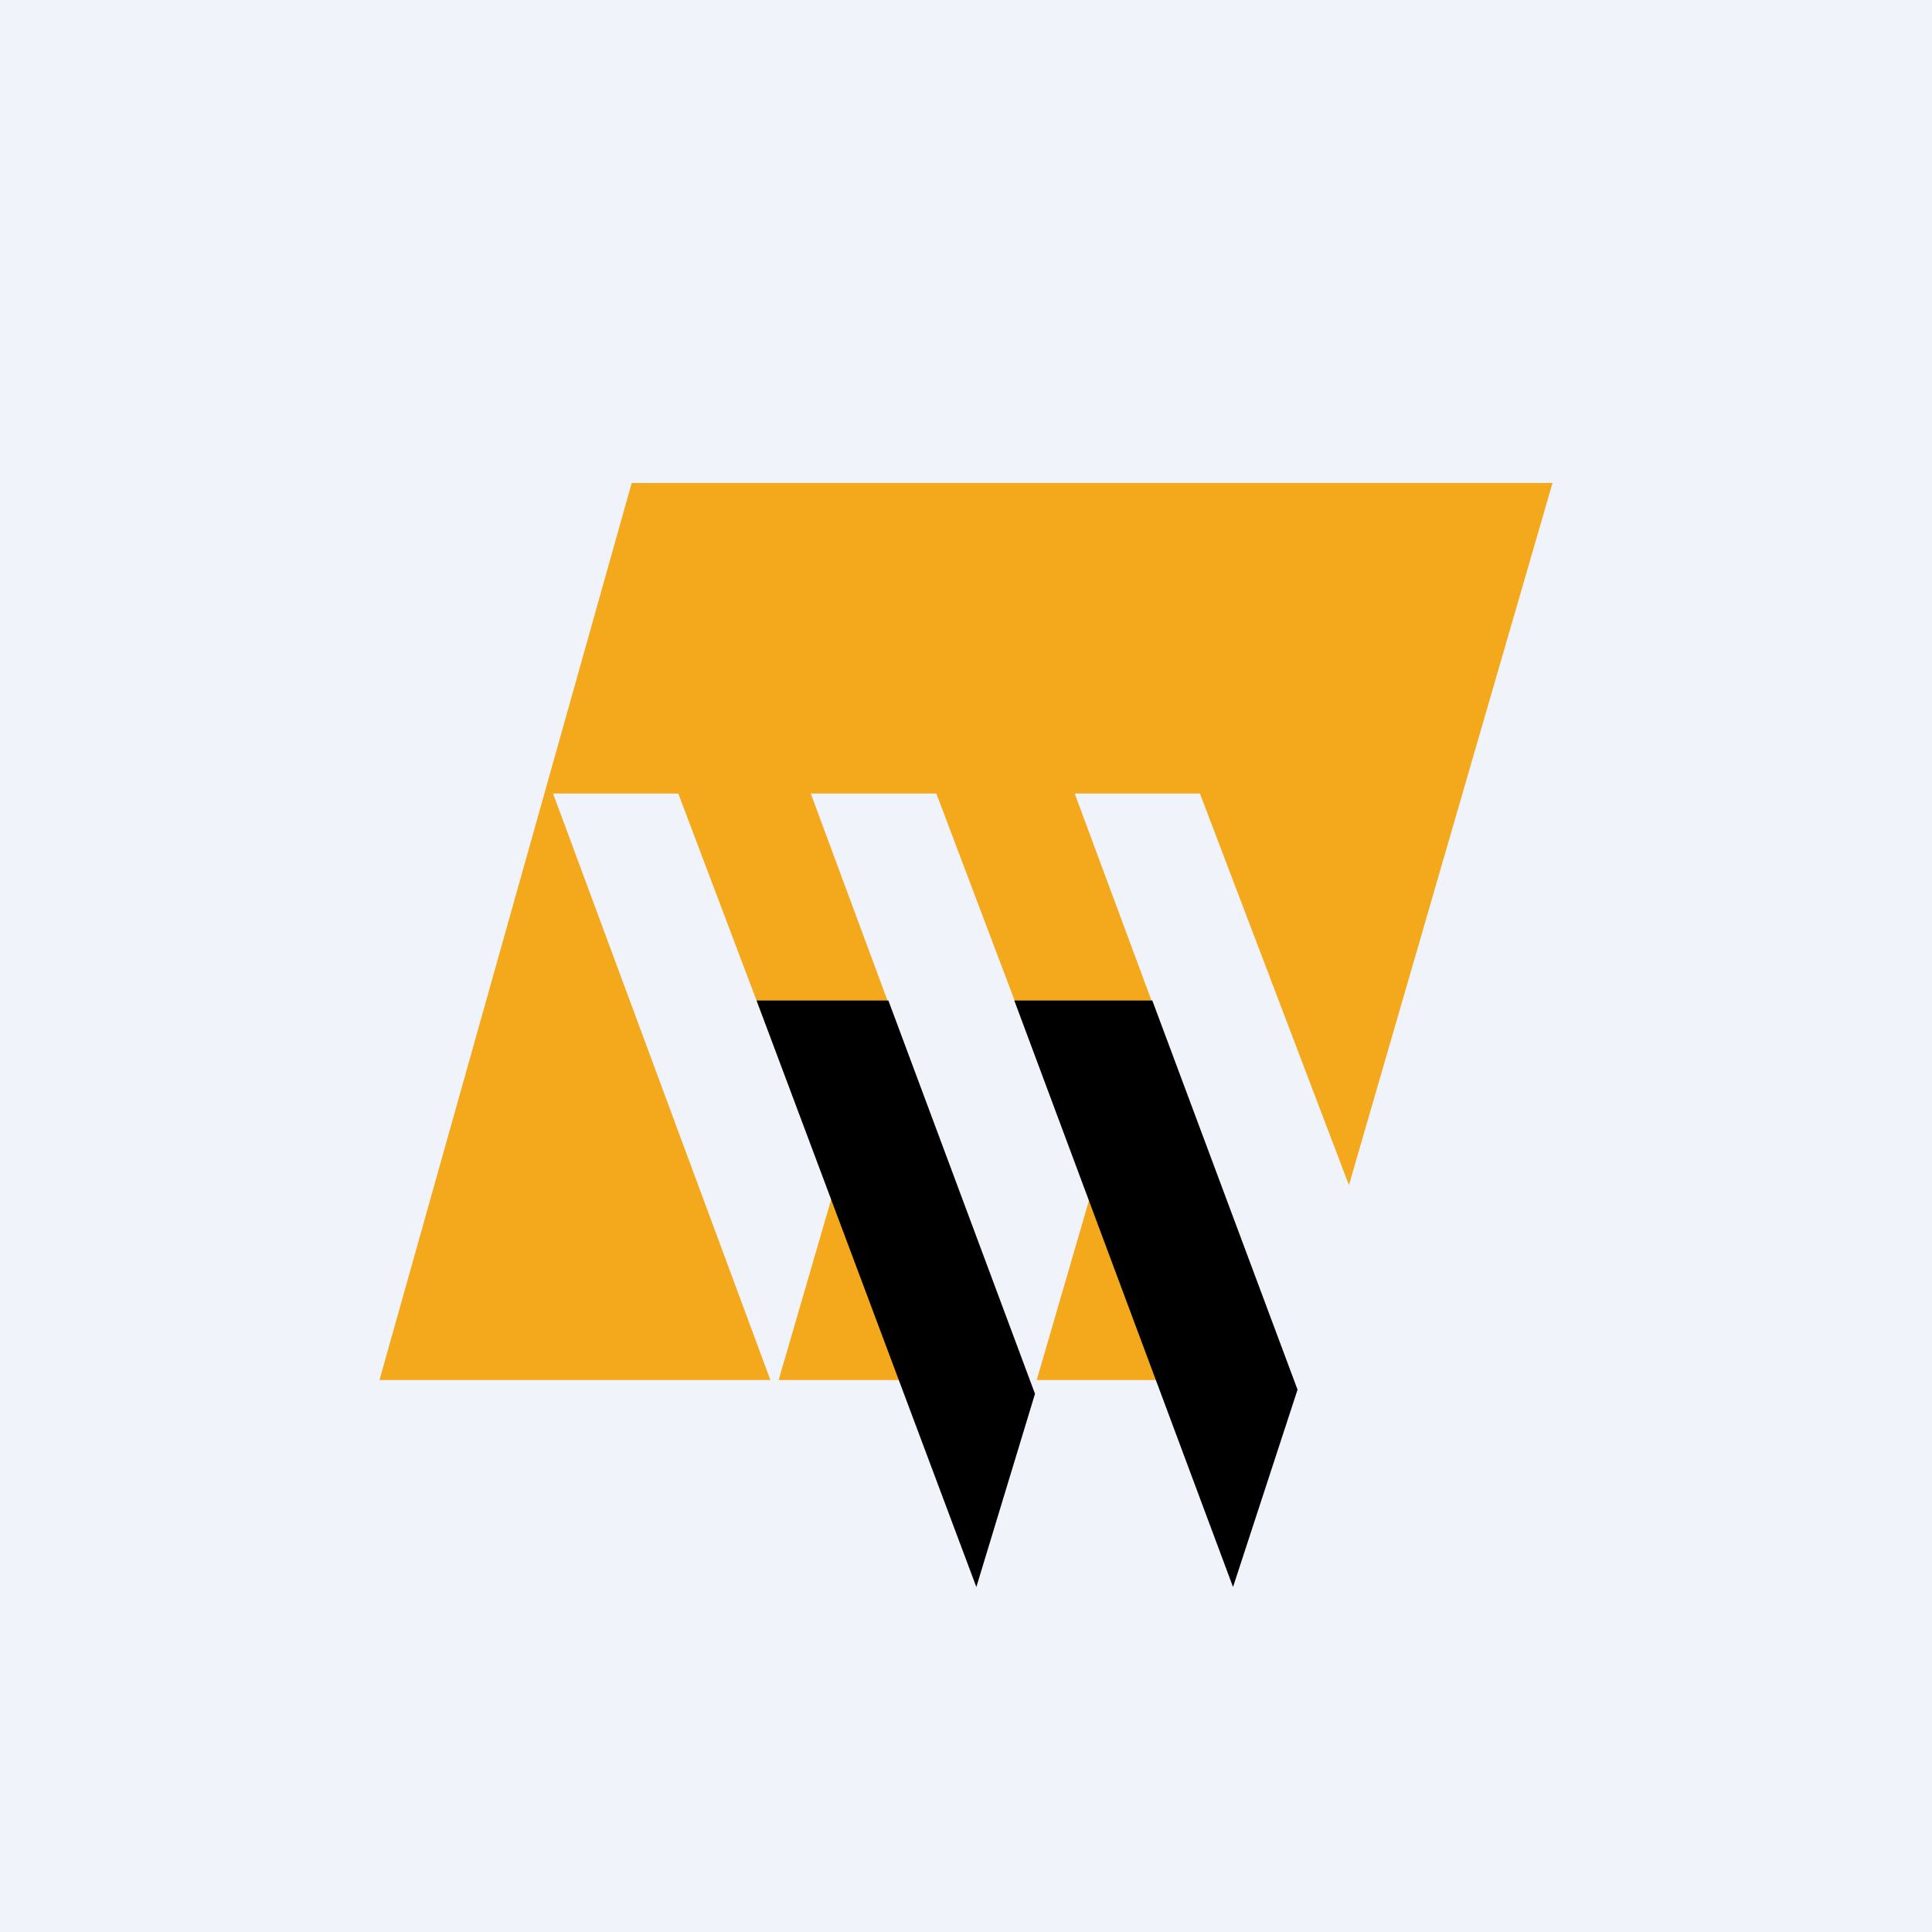
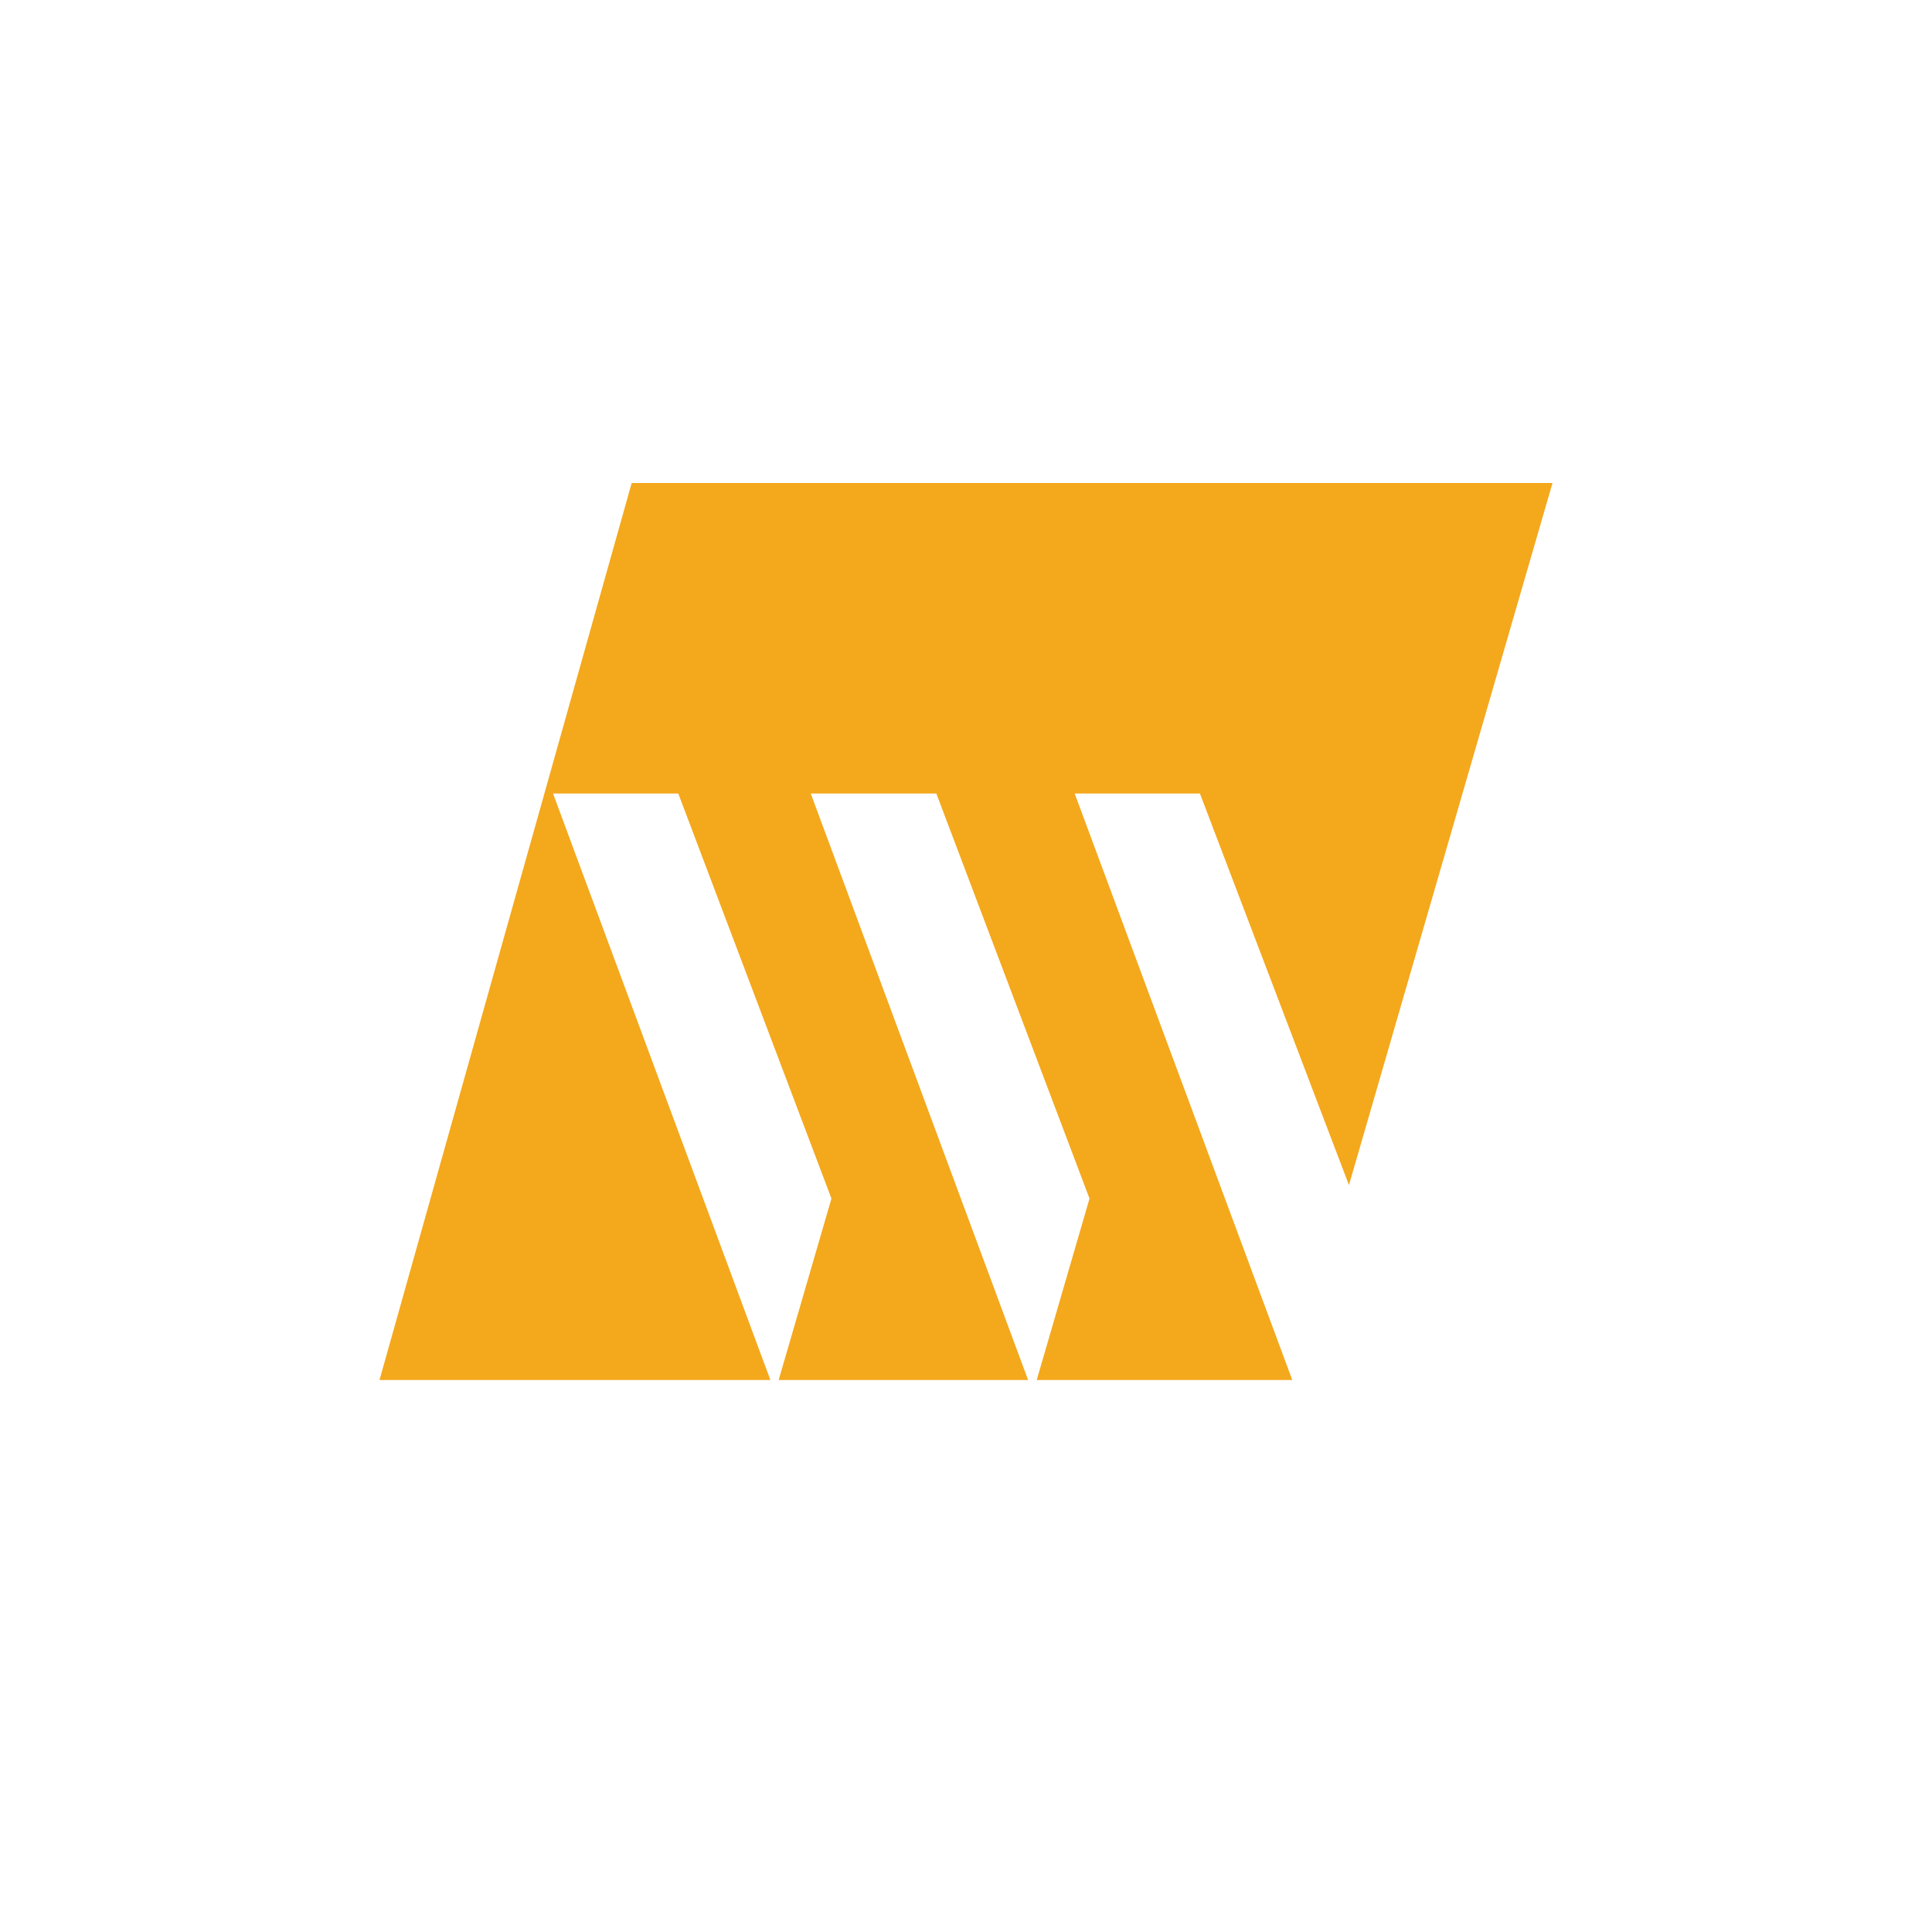
<svg xmlns="http://www.w3.org/2000/svg" width="56" height="56" viewBox="0 0 56 56">
-   <path fill="#F0F3FA" d="M0 0h56v56H0z" />
  <path d="M18.31 14H45l-5.9 20.35L34.78 23h-3.63l6.3 16.98V40h-7.4l1.53-5.26L27.14 23H23.5l6.3 17h-7.23l1.53-5.26L19.66 23h-3.63l6.3 17H11l7.31-26Z" fill="#F4A81C" />
-   <path d="M25.74 29h-3.81l6.37 17 1.7-5.6L25.75 29ZM33.4 29h-4l6.34 17 1.87-5.72L33.4 29Z" />
</svg>